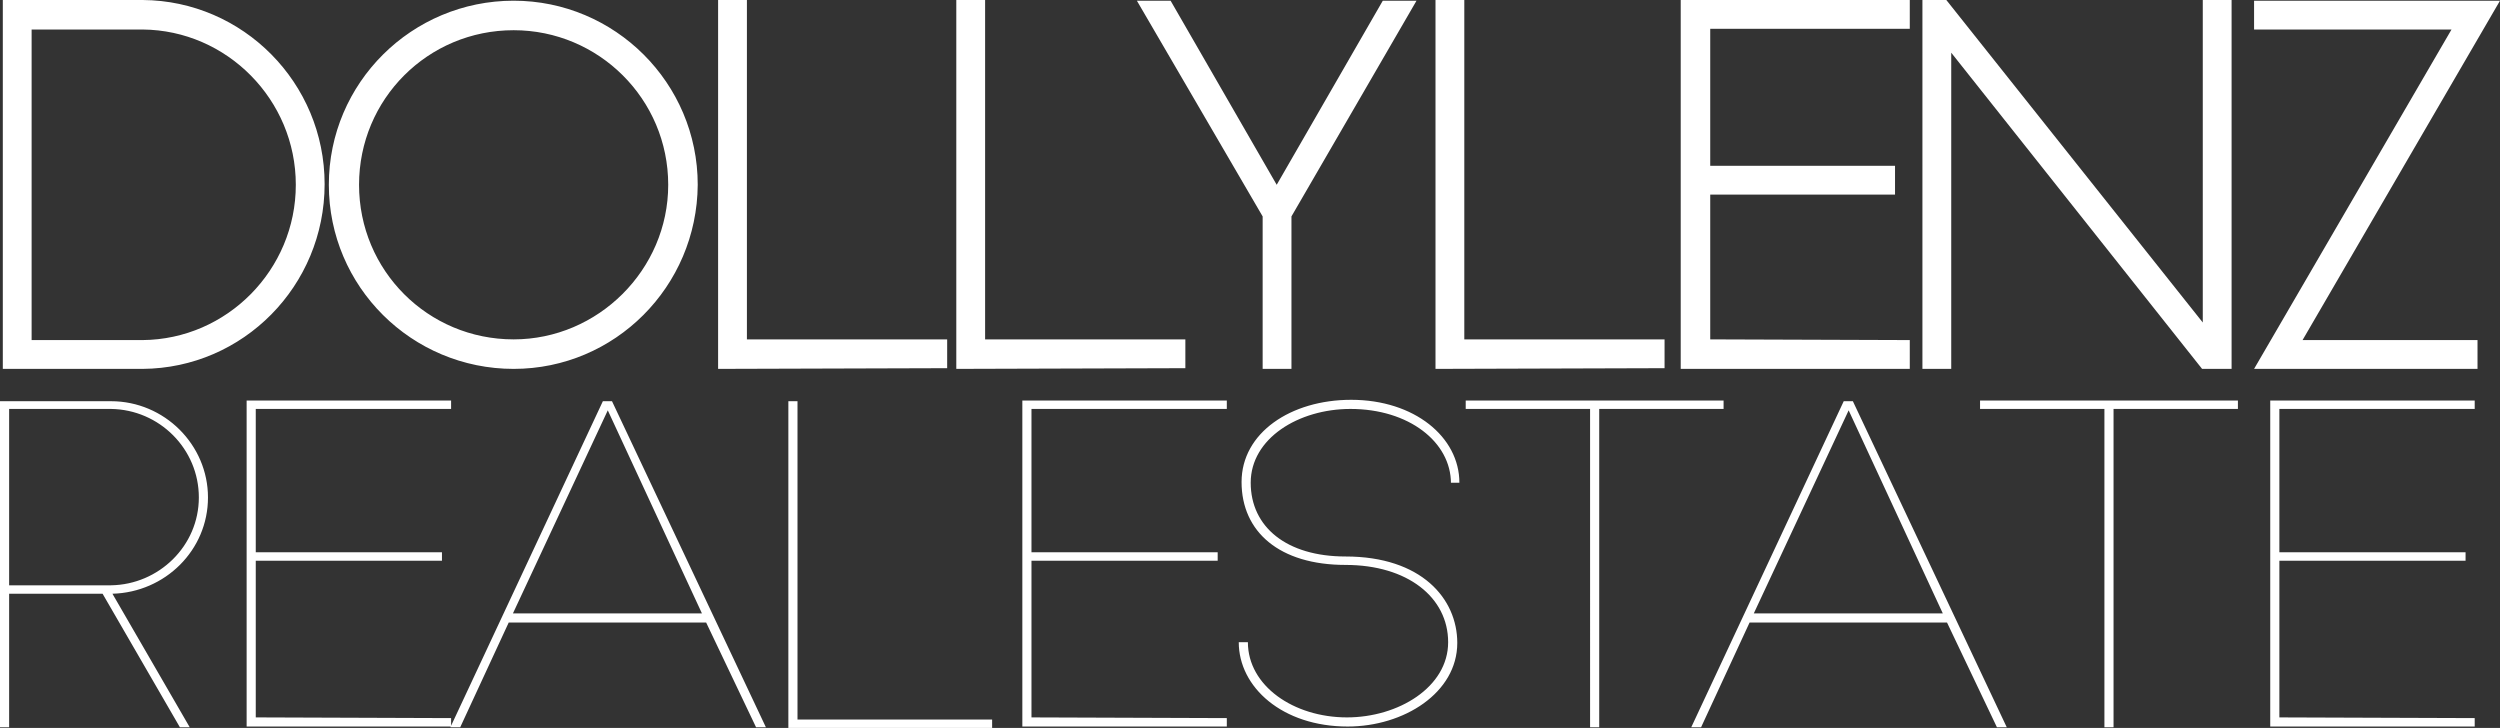
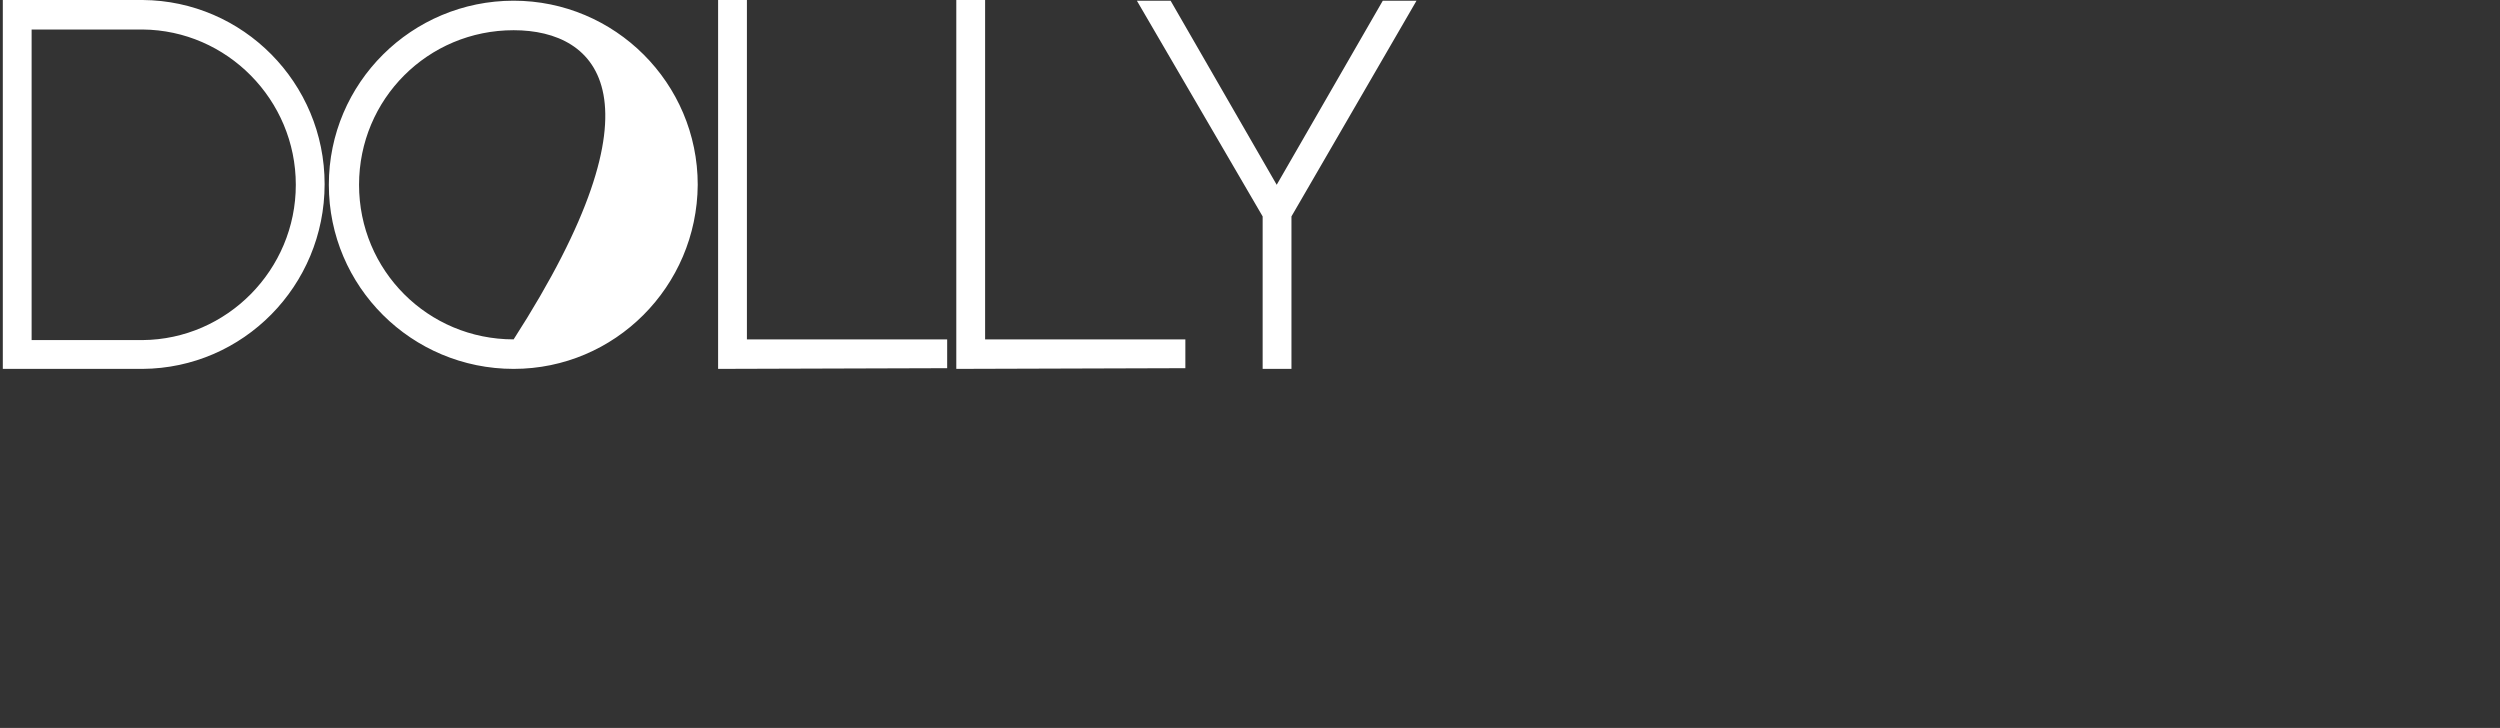
<svg xmlns="http://www.w3.org/2000/svg" version="1.1" id="Layer_1" x="0px" y="0px" viewBox="0 0 355.8 103.6" style="enable-background:new 0 0 355.8 103.6;" xml:space="preserve">
  <rect x="0" y="0" width="355.8" height="103.6" fill="#333333" stroke="none" />
  <g>
    <g>
-       <path fill="#ffffff" id="SVGID_1_" d="M16,84.5l11,19h-1.4l-11-19H1.3v19H0V57.1h15.8c7.6,0,13.8,6.2,13.8,13.7S23.5,84.3,16,84.5L16,84.5z      M15.8,58.2H1.3v25.1h14.5c6.8-0.1,12.5-5.6,12.5-12.5C28.3,63.9,22.7,58.3,15.8,58.2L15.8,58.2z M64.2,102.2v1.2H35.1V57h29.1     v1.2H36.4v20.4h26.5v1.2H36.4v22.3L64.2,102.2L64.2,102.2z M107.6,103.5l-7.1-14.9H72.4l-6.9,14.9h-1.4l21.7-46.4h1.3l21.9,46.4     H107.6L107.6,103.5z M86.5,58.4L73,87.3h26.9L86.5,58.4L86.5,58.4z M112.2,103.5V57.1h1.3v45.3h27.7v1.2h-29V103.5z M174.6,102.2     v1.2h-29.1V57h29.1v1.2h-27.8v20.4h26.5v1.2h-26.5v22.3L174.6,102.2L174.6,102.2z M206.5,68.8c0-5.9-6-10.6-14.3-10.6     c-7.4,0-14.2,4.2-14.2,10.5s5.1,10.5,13.5,10.5c10.8,0,15.9,6,15.9,12.3c0,7.1-7.6,11.9-15.6,11.9c-9.3,0-15.5-5.6-15.5-12h1.3     c0,6.2,6.5,10.7,14.1,10.7c7.3,0,14.4-4.3,14.4-10.7c0-6.4-5.8-11-14.6-11c-9.4,0-14.8-4.7-14.8-11.8c0-7,7-11.7,15.6-11.7     c9,0,15.4,5.3,15.4,11.8h-1.2V68.8z M227.6,58.2v45.3h-1.3V58.2h-17.7V57h36.7v1.2H227.6L227.6,58.2z M284.2,103.5l-7.1-14.9H249     l-6.9,14.9h-1.4l21.7-46.4h1.3l21.9,46.4H284.2L284.2,103.5z M263.1,58.4l-13.5,28.9h26.9L263.1,58.4L263.1,58.4z M300.8,58.2     v45.3h-1.3V58.2h-17.7V57h36.7v1.2H300.8L300.8,58.2z M352.2,102.2v1.2h-29.1V57h29.1v1.2h-27.8v20.4h26.5v1.2h-26.5v22.3     L352.2,102.2L352.2,102.2z" />
-     </g>
+       </g>
  </g>
  <g>
    <g>
-       <path fill="#ffffff" id="SVGID_3_" d="M204.3,52.5V0h4.1v48.3h28.5v4.1L204.3,52.5L204.3,52.5z M271.8,48.4v4.1h-32.6V0h32.6v4.1h-28.4v19.5     h26.3v4.1h-26.3v20.6L271.8,48.4L271.8,48.4z M313.4,52.5l-35.7-45v45h-4.1V0h3.4l36.5,45.9V0h4.1v52.5H313.4L313.4,52.5z      M327.7,48.4h24.9v4.1h-31.8l28.1-48.3h-28.1V0.1h35L327.7,48.4L327.7,48.4z" />
-     </g>
+       </g>
  </g>
  <g>
    <g>
-       <path fill="#ffffff" id="SVGID_5_" d="M20.3,52.5H0.4V0h19.9c14.3,0.1,25.9,11.8,25.9,26.2C46.2,40.7,34.6,52.4,20.3,52.5L20.3,52.5z M20.3,4.2     H4.5v44.2h15.8c12-0.1,21.8-10,21.8-22.1C42.1,14.2,32.3,4.3,20.3,4.2L20.3,4.2z M73.1,52.5c-14.5,0-26.3-11.7-26.3-26.2     S58.6,0.1,73.1,0.1c14.4,0,26.2,11.7,26.2,26.2C99.2,40.8,87.5,52.5,73.1,52.5L73.1,52.5z M73.1,4.3c-12.2,0-22,9.8-22,22     s9.8,22,22,22c12,0,22-9.9,22-22C95.1,14.1,85.2,4.3,73.1,4.3L73.1,4.3z M102.2,52.5V0h4.1v48.3h28.5v4.1L102.2,52.5L102.2,52.5z      M136.1,52.5V0h4.1v48.3h28.5v4.1L136.1,52.5L136.1,52.5z M183.8,30.8v21.7h-4.1V30.8L161.8,0.1h4.8l15.1,26.2l15.1-26.2h4.8     L183.8,30.8L183.8,30.8z" />
+       <path fill="#ffffff" id="SVGID_5_" d="M20.3,52.5H0.4V0h19.9c14.3,0.1,25.9,11.8,25.9,26.2C46.2,40.7,34.6,52.4,20.3,52.5L20.3,52.5z M20.3,4.2     H4.5v44.2h15.8c12-0.1,21.8-10,21.8-22.1C42.1,14.2,32.3,4.3,20.3,4.2L20.3,4.2z M73.1,52.5c-14.5,0-26.3-11.7-26.3-26.2     S58.6,0.1,73.1,0.1c14.4,0,26.2,11.7,26.2,26.2C99.2,40.8,87.5,52.5,73.1,52.5L73.1,52.5z M73.1,4.3c-12.2,0-22,9.8-22,22     s9.8,22,22,22C95.1,14.1,85.2,4.3,73.1,4.3L73.1,4.3z M102.2,52.5V0h4.1v48.3h28.5v4.1L102.2,52.5L102.2,52.5z      M136.1,52.5V0h4.1v48.3h28.5v4.1L136.1,52.5L136.1,52.5z M183.8,30.8v21.7h-4.1V30.8L161.8,0.1h4.8l15.1,26.2l15.1-26.2h4.8     L183.8,30.8L183.8,30.8z" />
    </g>
  </g>
</svg>